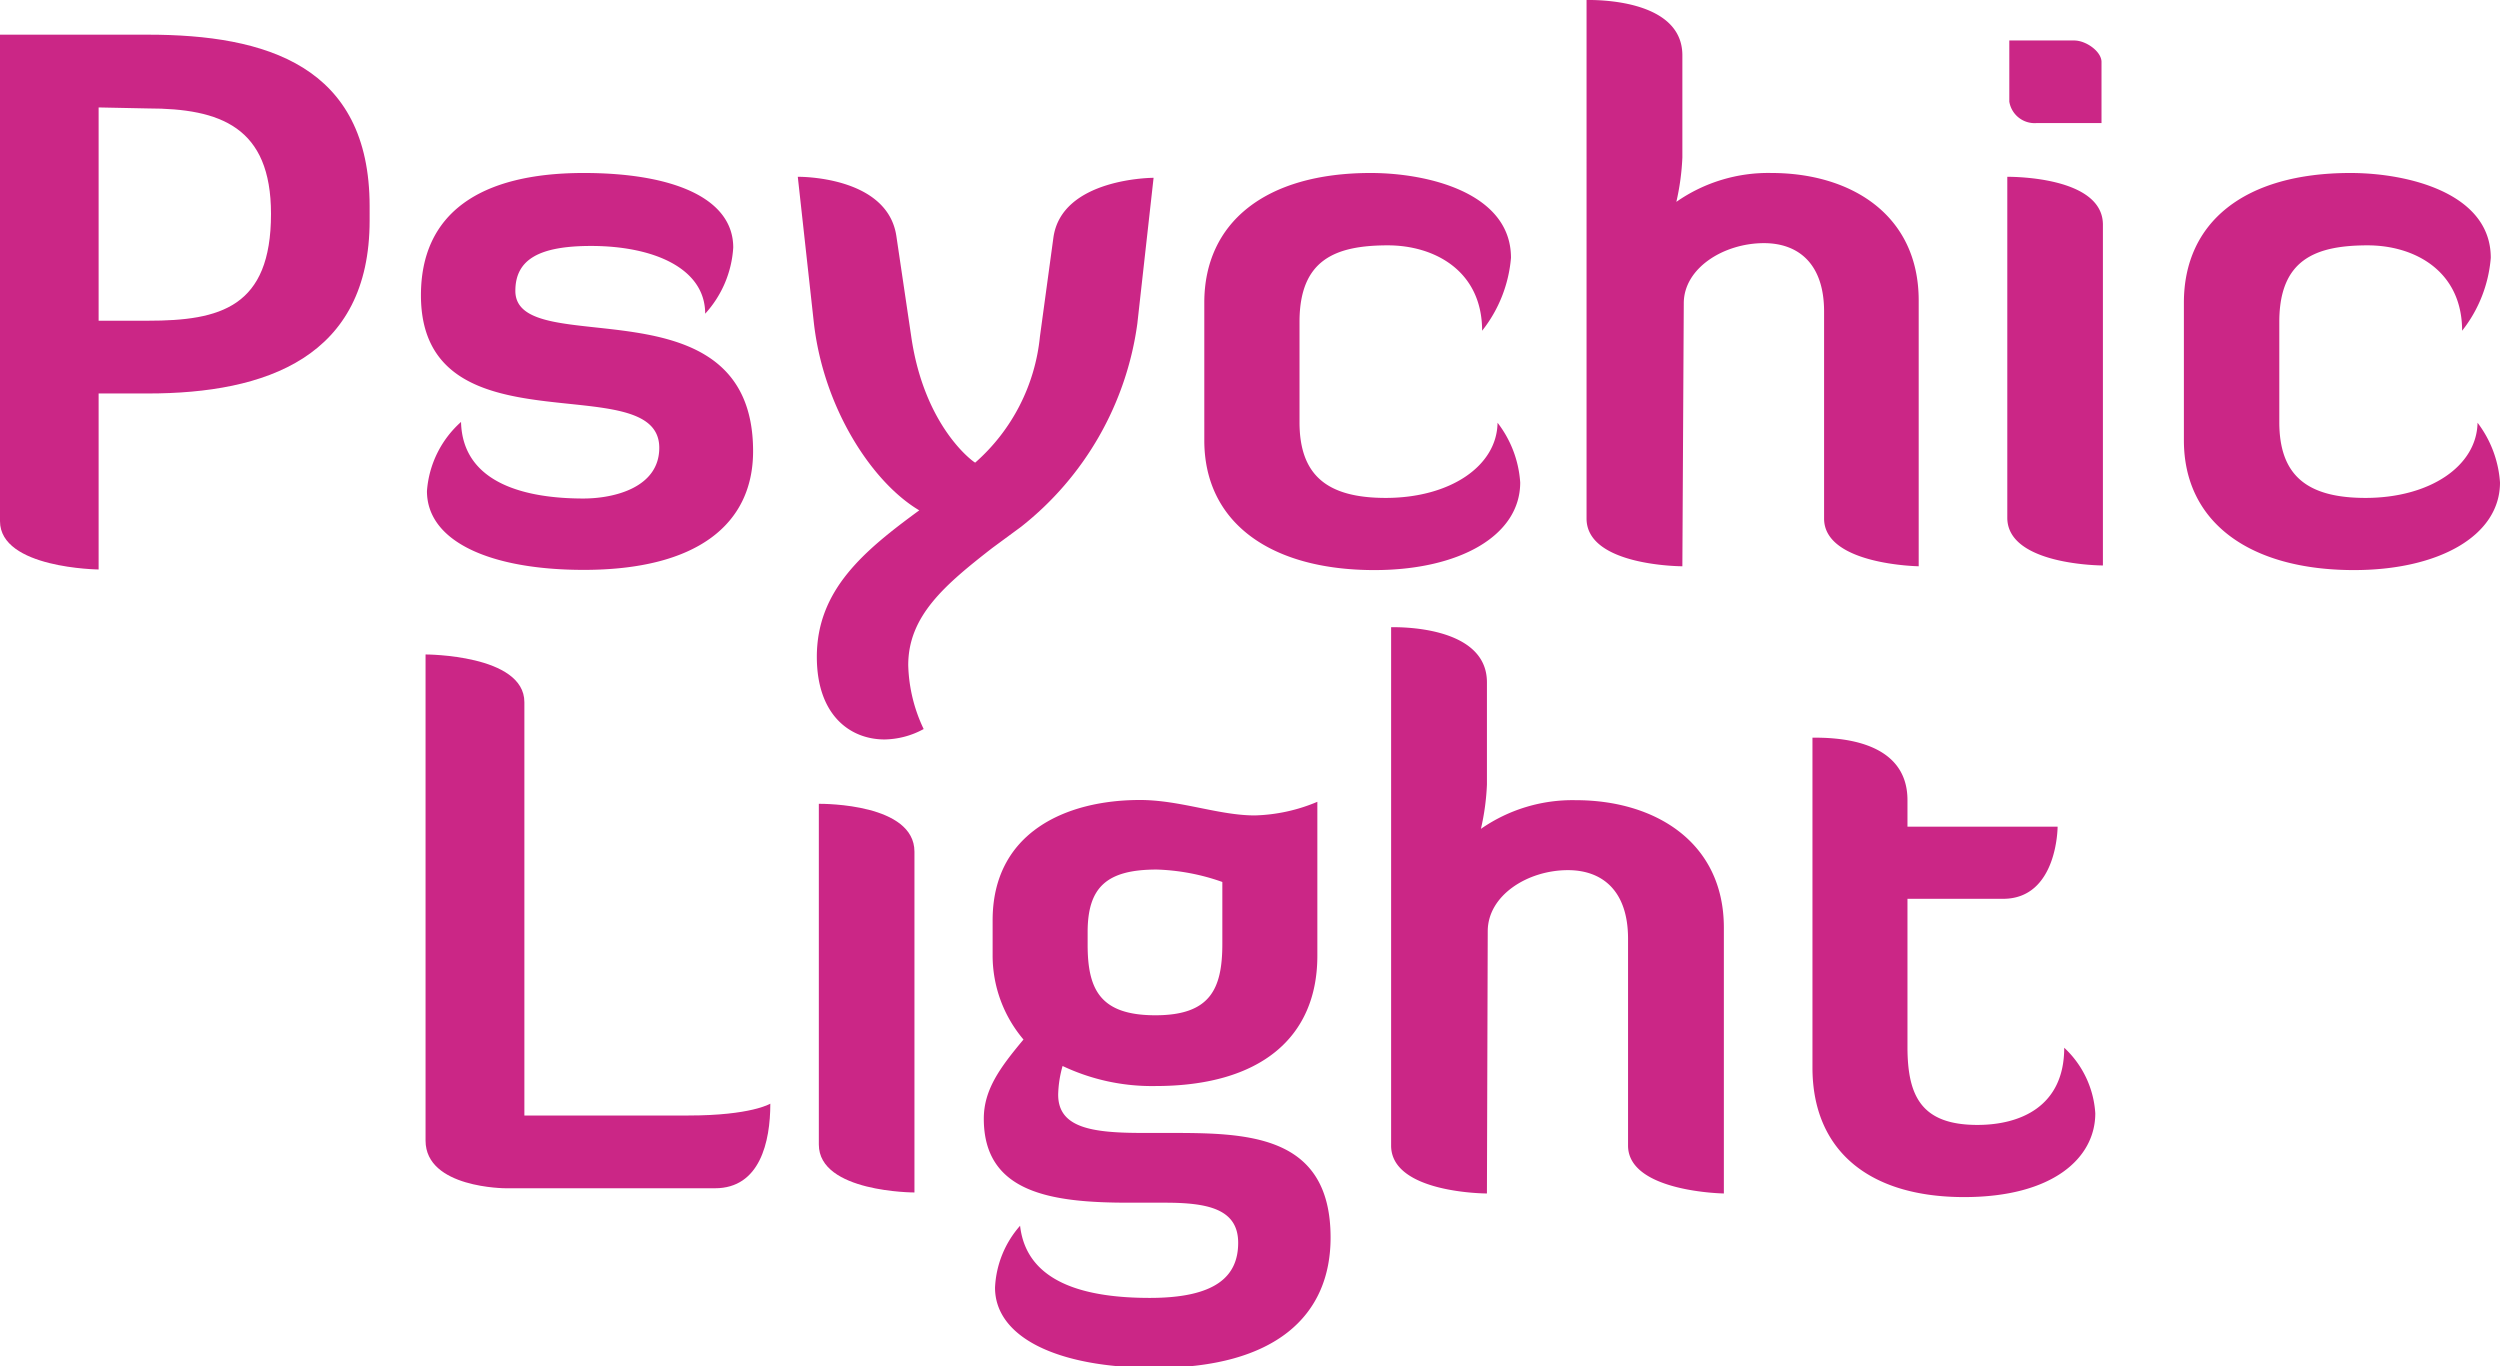
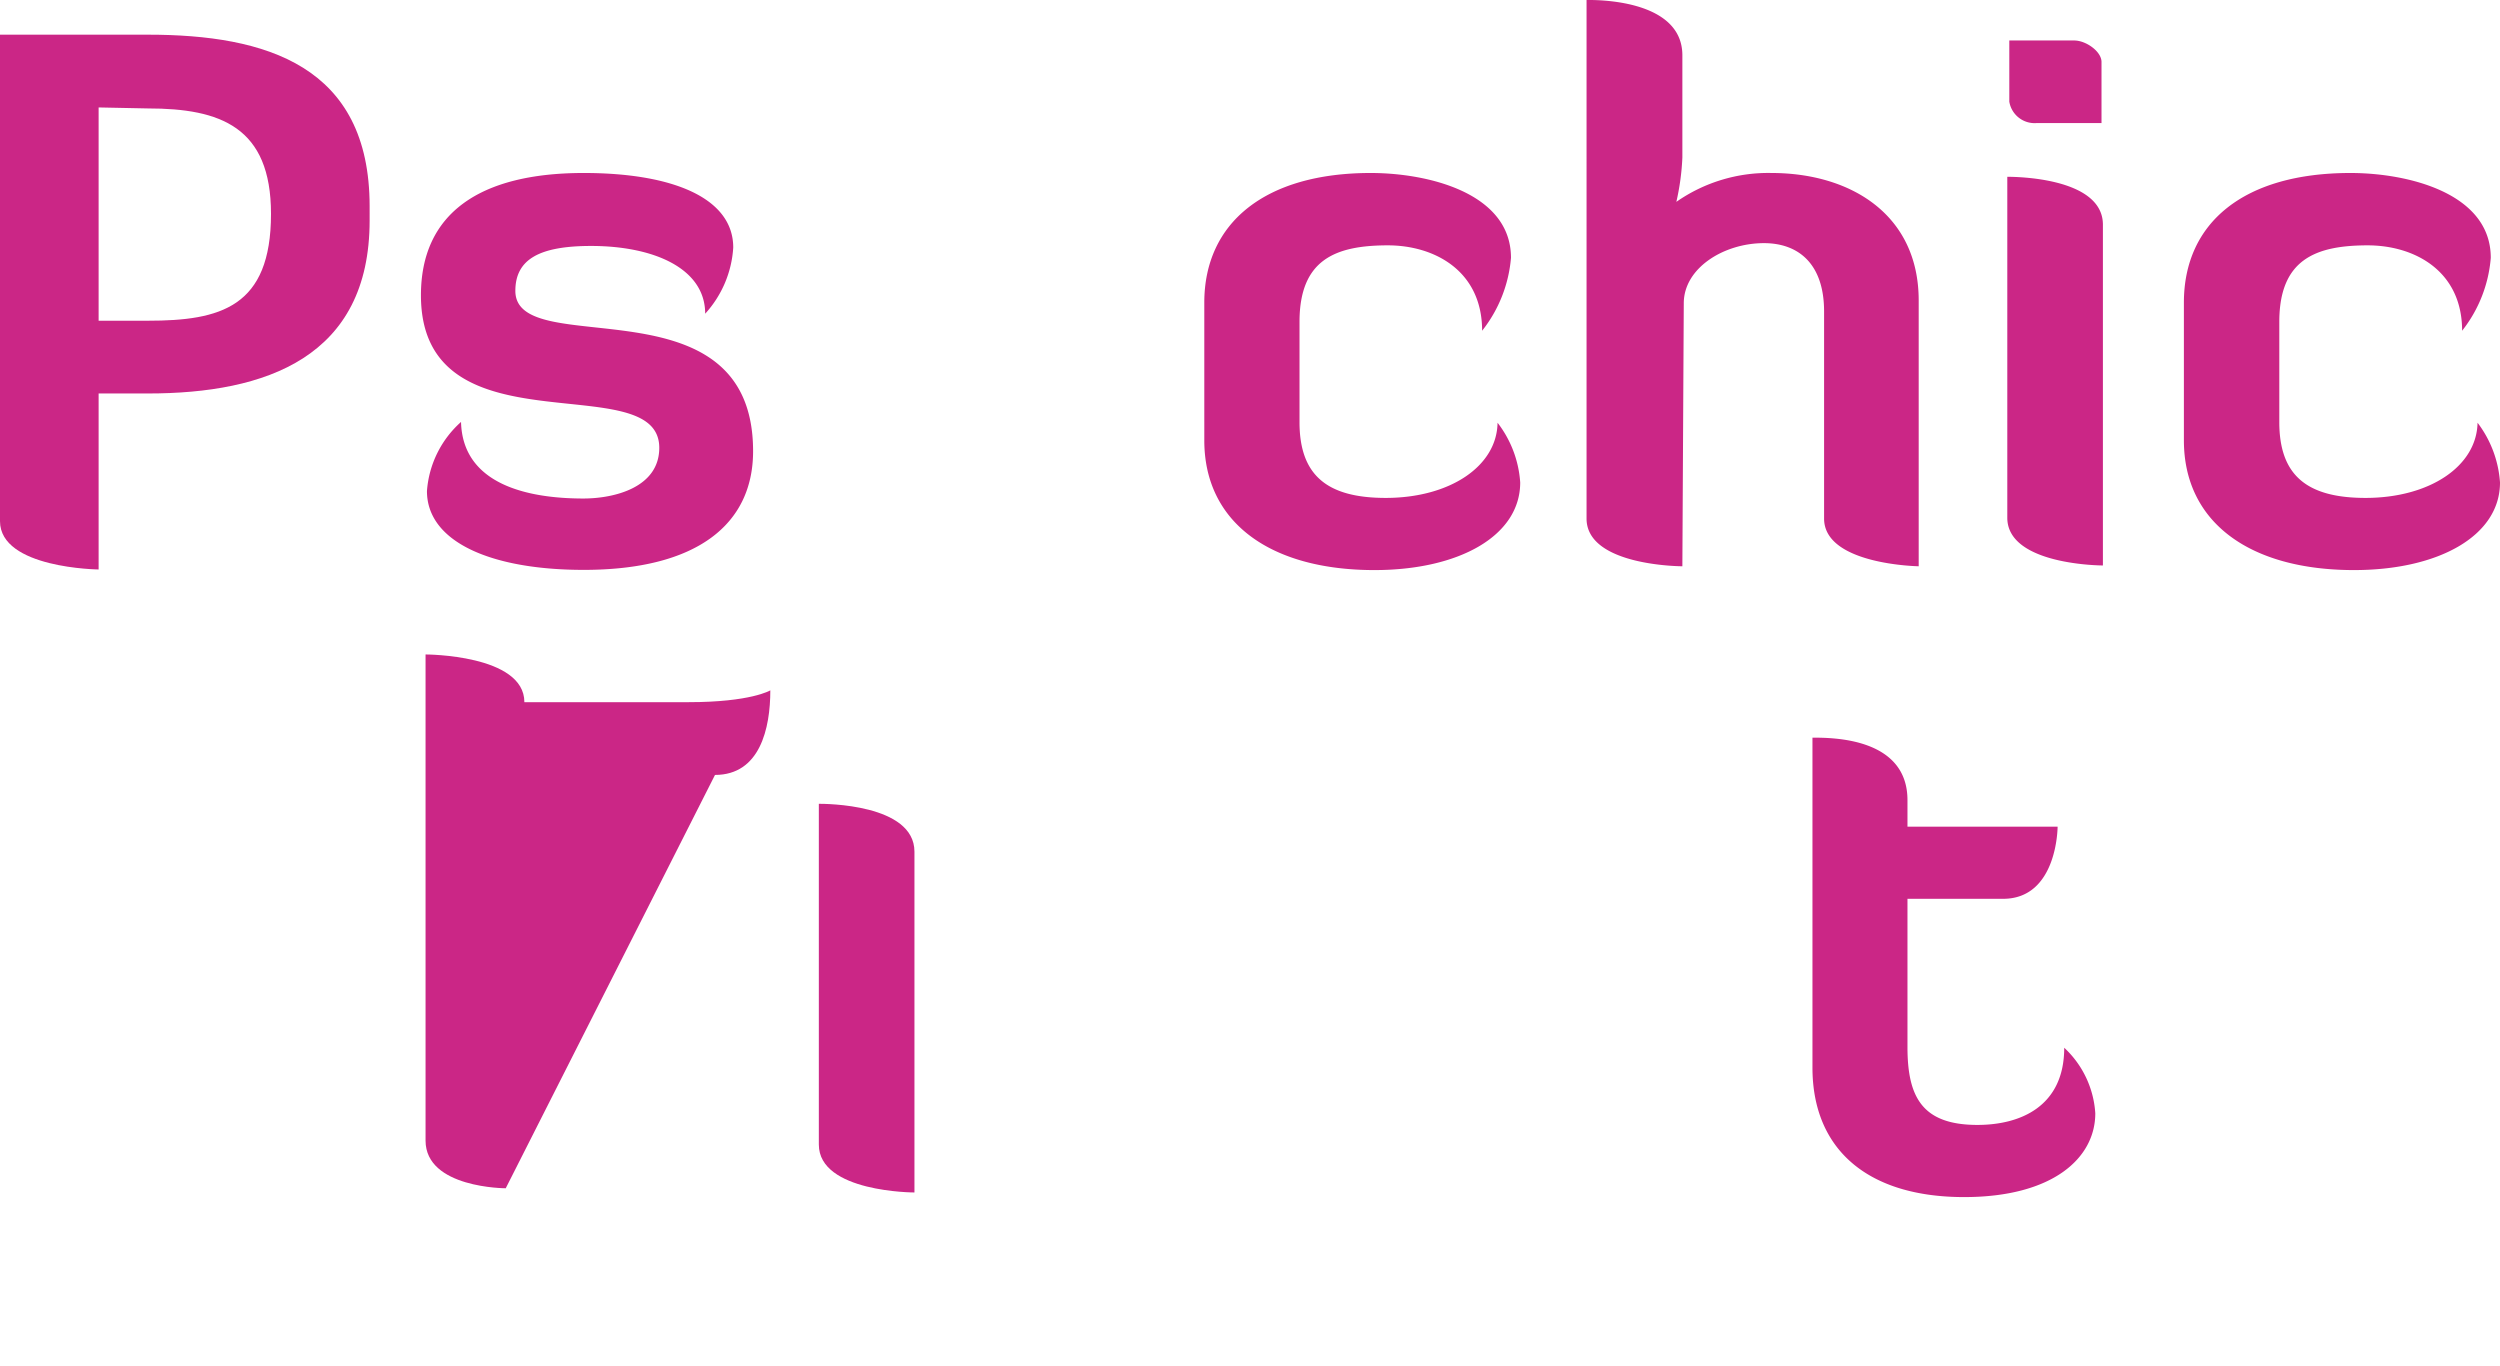
<svg xmlns="http://www.w3.org/2000/svg" viewBox="0 0 124.72 68.17">
  <defs>
    <style>.b31319f6-b63d-4bd7-b19e-3095573cf605{fill:#cb2686;}</style>
  </defs>
  <g id="aa148e3c-857e-4933-b823-e0aab27cc7f4" data-name="Layer 2">
    <g id="ad6d5cdc-984e-4e1b-b22c-d188d4b5351e" data-name="1170px grid">
      <path class="b31319f6-b63d-4bd7-b19e-3095573cf605" d="M0,1.73H7.38c5.88,0,11.06,1.54,11.06,8.56V11c0,6.83-5.18,8.63-11.06,8.63H4.92v8.78S0,28.36,0,26ZM4.92,5.36V16H7.38c3.61,0,6.14-.67,6.14-5.33,0-4.34-2.53-5.26-6.14-5.26Z" />
      <path class="b31319f6-b63d-4bd7-b19e-3095573cf605" d="M21,14.73c0-4.07,2.91-6.1,8.12-6.1,4.45,0,7.46,1.25,7.46,3.72a5.38,5.38,0,0,1-1.4,3.3c0-2.28-2.6-3.38-5.69-3.38-2.57,0-3.78.66-3.78,2.24,0,3.57,11.86-.73,11.86,8,0,3.64-2.79,5.92-8.45,5.92-4.63,0-7.82-1.4-7.82-3.93A5.11,5.11,0,0,1,23,21.05c.08,3.13,3.35,3.82,6.1,3.82,1.55,0,3.79-.55,3.79-2.53C32.89,18.22,21,22.71,21,14.73Z" />
-       <path class="b31319f6-b63d-4bd7-b19e-3095573cf605" d="M44.72,11.79l.74,5c.66,4.56,3.15,6.29,3.19,6.29a9.64,9.64,0,0,0,3.23-6.29l.67-4.92c.4-3,5-3,5-3l-.81,7.27a15.58,15.58,0,0,1-5.8,10.14L49.5,27.34c-2.35,1.83-4.19,3.38-4.19,5.84a7.83,7.83,0,0,0,.77,3.19,4.19,4.19,0,0,1-1.95.52c-1.72,0-3.38-1.21-3.38-4.12,0-3.34,2.35-5.29,5.11-7.31-2.35-1.39-4.78-5.1-5.26-9.37l-.8-7.27S44.28,8.75,44.72,11.79Z" />
      <path class="b31319f6-b63d-4bd7-b19e-3095573cf605" d="M75.84,24.07c0,2.68-3.08,4.37-7.27,4.37-5.22,0-8.49-2.39-8.49-6.47V15.1c0-4,3.05-6.47,8.3-6.47,2.87,0,7,1,7,4.23a6.76,6.76,0,0,1-1.44,3.64c0-3-2.39-4.26-4.7-4.26-2.65,0-4.41.73-4.41,3.82v5c0,2.64,1.36,3.78,4.3,3.78,3.2,0,5.55-1.58,5.58-3.75A5.46,5.46,0,0,1,75.84,24.07Z" />
      <path class="b31319f6-b63d-4bd7-b19e-3095573cf605" d="M83.93,28.25s-4.78,0-4.78-2.38V0c.26,0,4.78-.11,4.78,2.76v5.1a12.17,12.17,0,0,1-.3,2.21,8,8,0,0,1,4.74-1.44c3.94,0,7.35,2.06,7.35,6.36V28.25S91,28.18,91,25.87V15.54c0-2.39-1.29-3.41-3-3.41-2,0-4,1.24-4,3Z" />
      <path class="b31319f6-b63d-4bd7-b19e-3095573cf605" d="M100.14,8.82c.29,0,4.77,0,4.77,2.39v17s-4.77,0-4.77-2.38Zm.1-6.8h3.24c.59,0,1.36.55,1.36,1.07V6.14H101.6a1.28,1.28,0,0,1-1.36-1.07Z" />
      <path class="b31319f6-b63d-4bd7-b19e-3095573cf605" d="M124.72,24.07c0,2.68-3.09,4.37-7.28,4.37-5.22,0-8.49-2.39-8.49-6.47V15.1c0-4,3-6.47,8.31-6.47,2.86,0,7,1,7,4.23a6.73,6.73,0,0,1-1.43,3.64c0-3-2.39-4.26-4.71-4.26-2.64,0-4.41.73-4.41,3.82v5c0,2.64,1.36,3.78,4.3,3.78,3.2,0,5.55-1.58,5.59-3.75A5.54,5.54,0,0,1,124.72,24.07Z" />
-       <path class="b31319f6-b63d-4bd7-b19e-3095573cf605" d="M25.23,59.28s-4,0-4-2.38V32.65s4.93,0,4.93,2.38V55.65h8.19c3.12,0,4.08-.59,4.08-.59,0,1.91-.52,4.22-2.76,4.22Z" />
+       <path class="b31319f6-b63d-4bd7-b19e-3095573cf605" d="M25.23,59.28s-4,0-4-2.38V32.65s4.93,0,4.93,2.38h8.19c3.12,0,4.08-.59,4.08-.59,0,1.91-.52,4.22-2.76,4.22Z" />
      <path class="b31319f6-b63d-4bd7-b19e-3095573cf605" d="M40.85,40.1c.29,0,4.77,0,4.77,2.39v17s-4.77,0-4.77-2.39Z" />
-       <path class="b31319f6-b63d-4bd7-b19e-3095573cf605" d="M51.06,51.86a6.48,6.48,0,0,1-1.54-4.22V45.91c0-4.37,3.64-6,7.35-6,2,0,3.93.77,5.73.77A8.57,8.57,0,0,0,65.72,40v7.68c0,4.07-2.83,6.5-8.08,6.5a10.4,10.4,0,0,1-4.63-1,5.64,5.64,0,0,0-.22,1.43c0,1.66,1.69,1.91,4.22,1.91h1.22c3.89,0,8.15,0,8.15,5.22,0,3.9-2.75,6.5-8.74,6.5-5,0-8-1.58-8-4a5,5,0,0,1,1.25-3.09c.33,2.91,3.38,3.6,6.47,3.6,3.27,0,4.41-1.06,4.41-2.75S60.25,60,58.12,60h-1.8c-3.86,0-7.24-.48-7.24-4.19C49.08,54.36,49.89,53.26,51.06,51.86Zm6.58-1.21c2.72,0,3.34-1.29,3.34-3.56V44a10.73,10.73,0,0,0-3.27-.62c-2.5,0-3.45.88-3.45,3.12v.63C54.26,49.36,54.88,50.65,57.64,50.65Z" />
-       <path class="b31319f6-b63d-4bd7-b19e-3095573cf605" d="M74.18,59.54s-4.78,0-4.78-2.39V31.29c.26,0,4.78-.11,4.78,2.75v5.11a12,12,0,0,1-.3,2.2,8,8,0,0,1,4.74-1.43C82.55,39.92,86,42,86,46.28V59.54s-4.78-.07-4.78-2.39V46.83c0-2.39-1.28-3.42-3-3.42-2,0-4,1.25-4,3.05Z" />
      <path class="b31319f6-b63d-4bd7-b19e-3095573cf605" d="M90.42,36.8c1,0,4.74,0,4.74,3.12v1.32h7.49s0,3.6-2.72,3.6H95.16v7.39c0,2.46.7,3.89,3.49,3.89,2.13,0,4.33-.91,4.33-3.85a4.88,4.88,0,0,1,1.55,3.27c0,2.24-2.13,4.18-6.54,4.18-4.82,0-7.57-2.38-7.57-6.46Z" />
    </g>
  </g>
</svg>